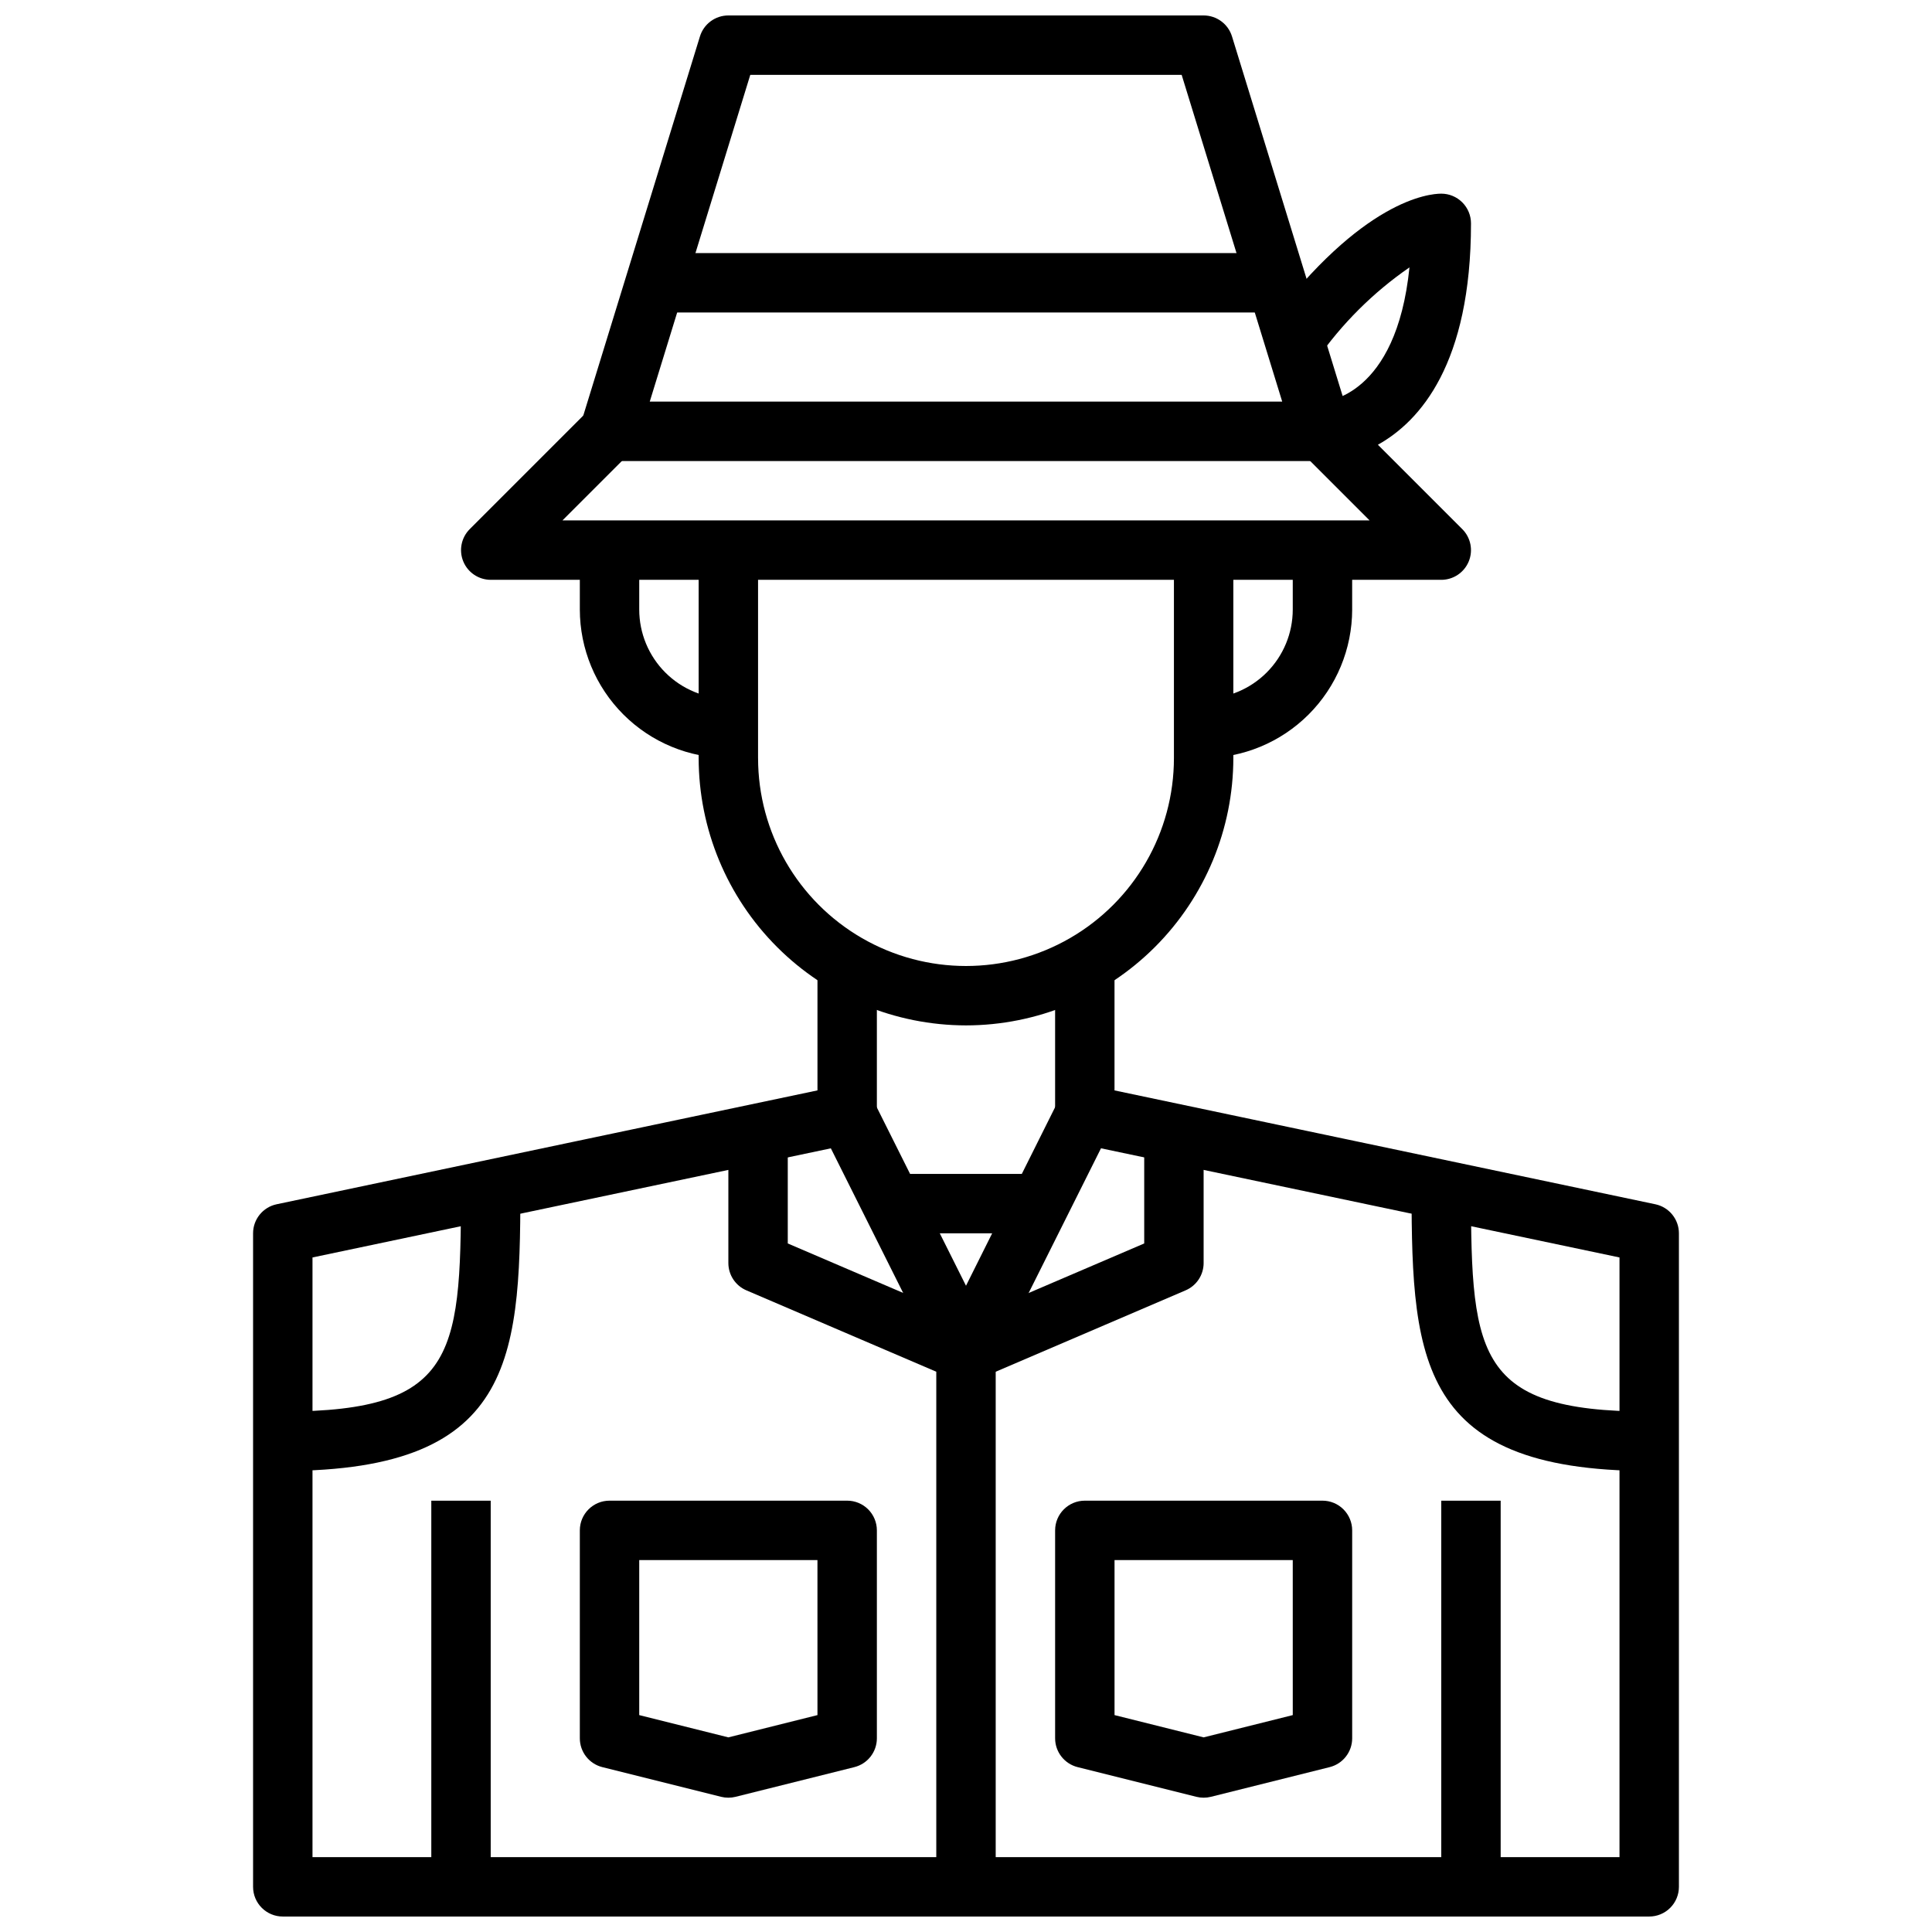
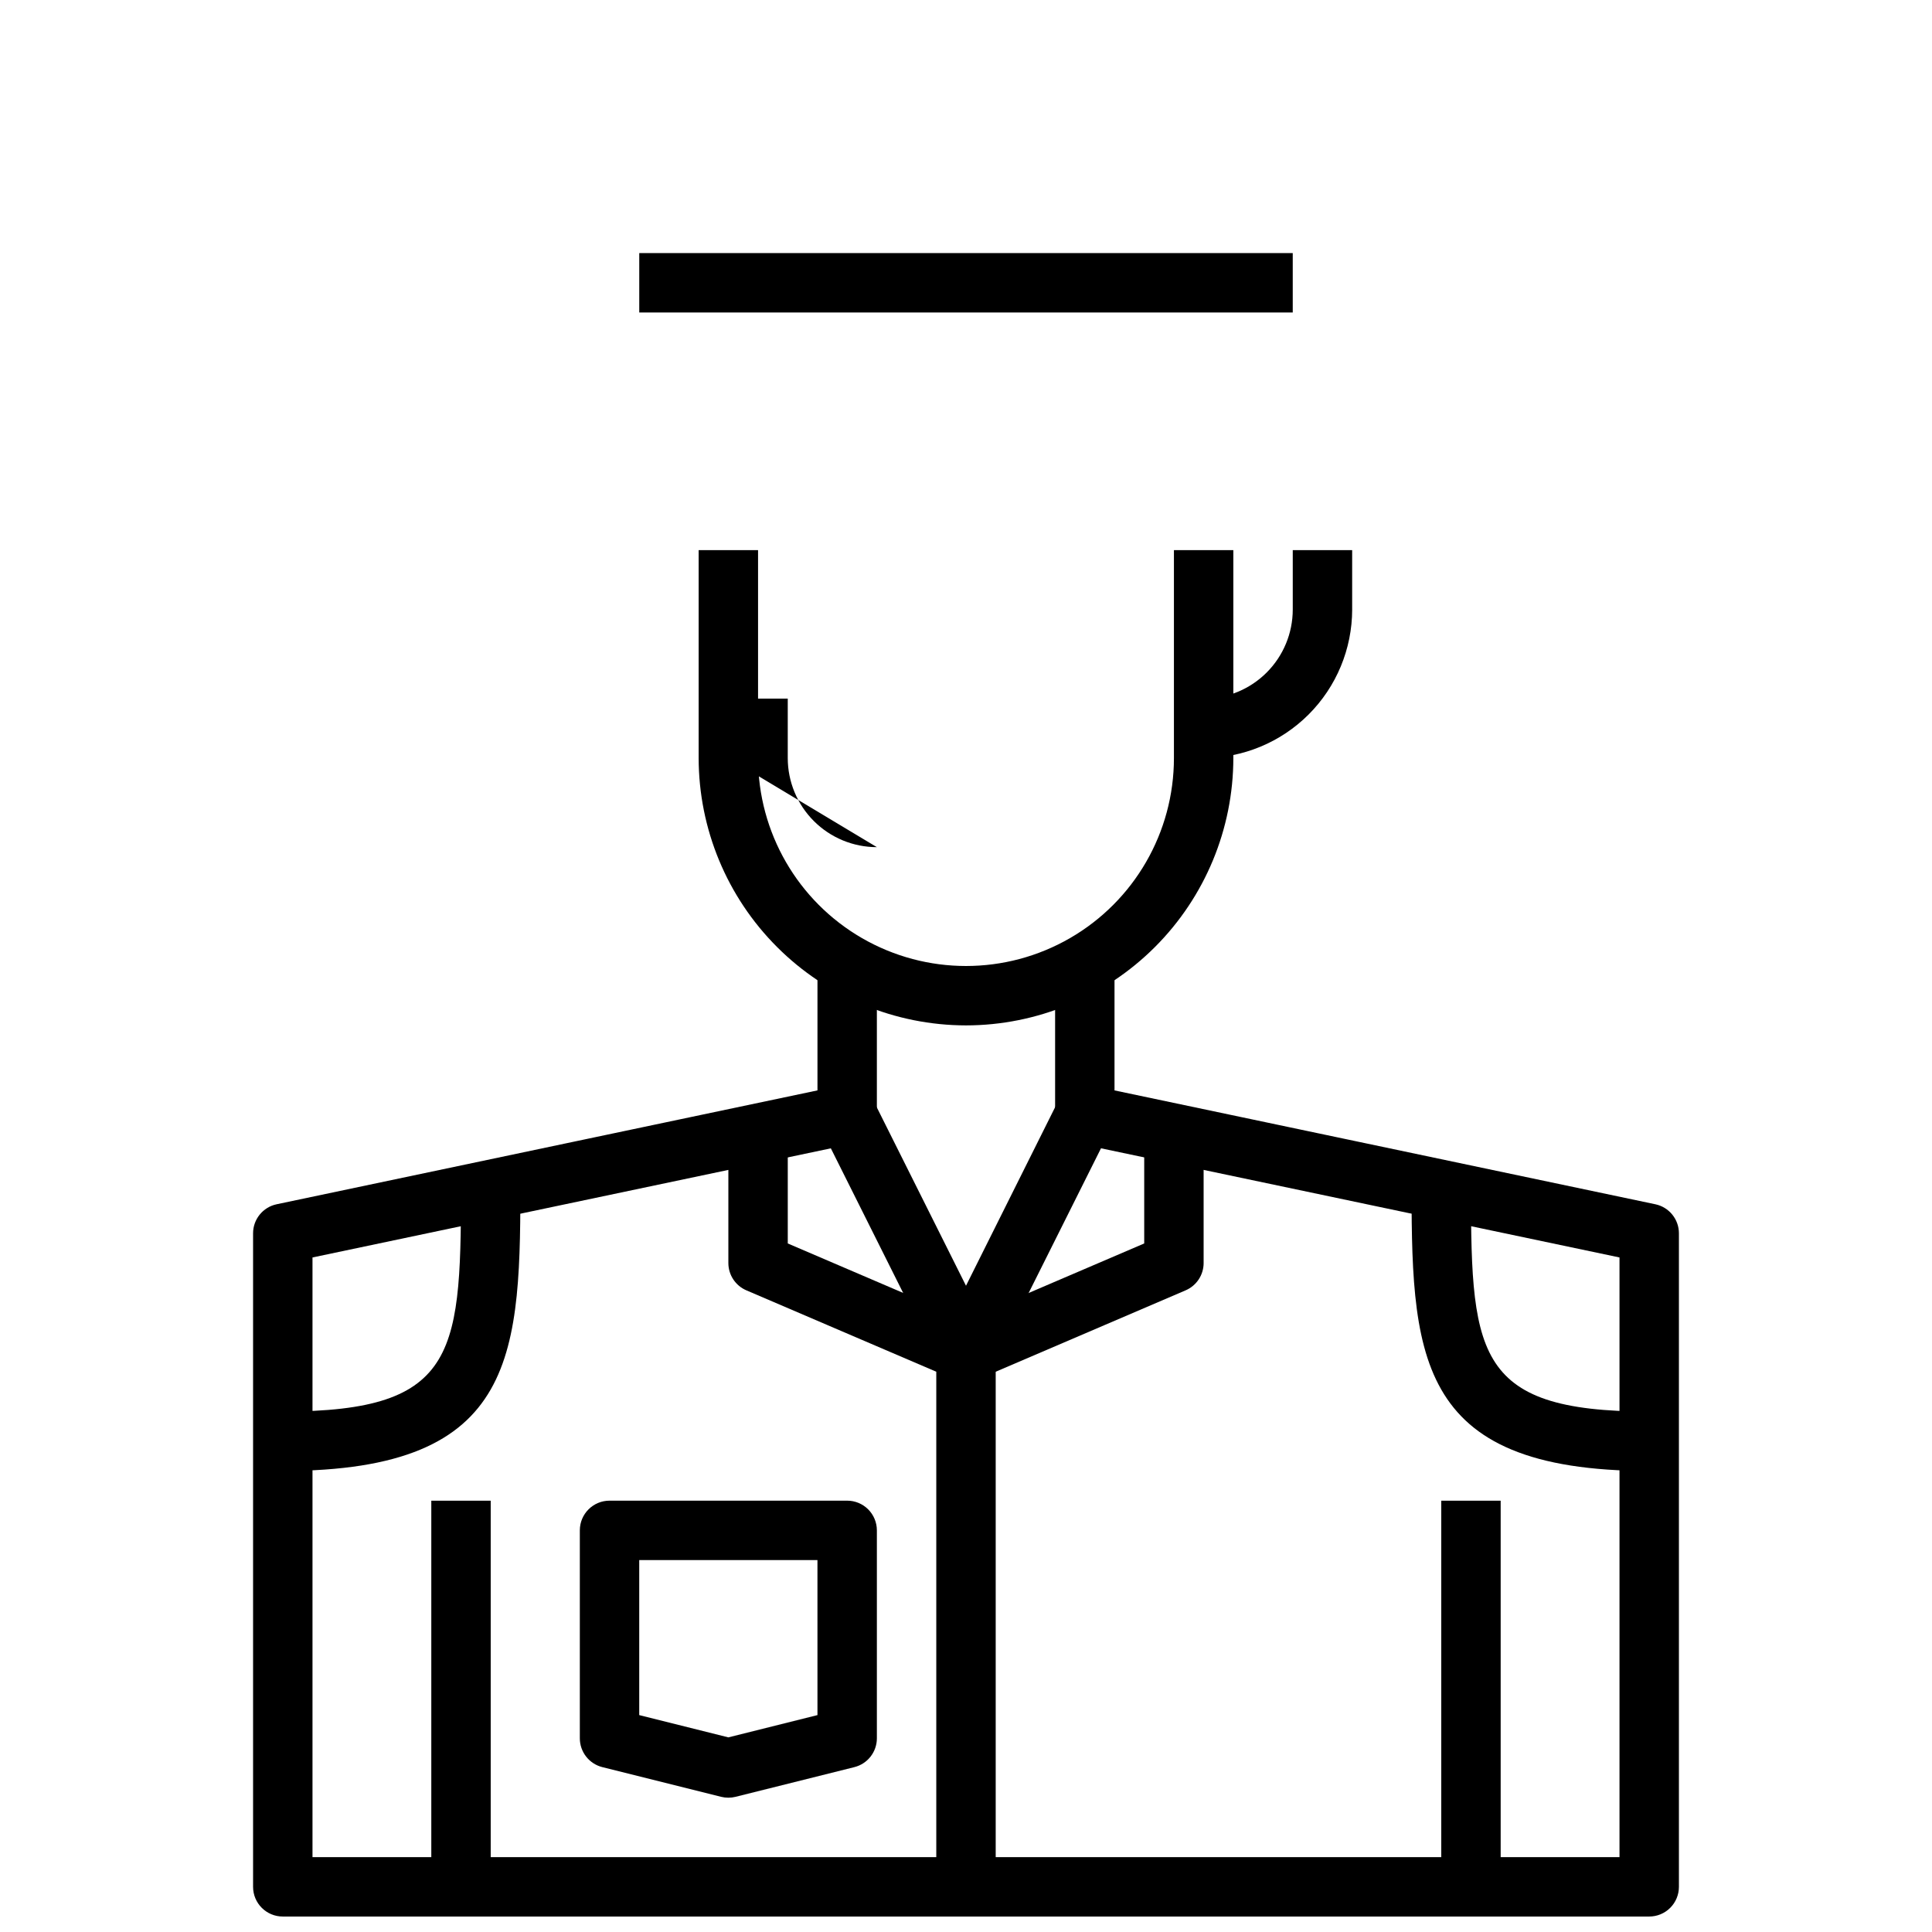
<svg xmlns="http://www.w3.org/2000/svg" width="800px" height="800px" version="1.1" viewBox="144 144 512 512">
  <defs>
    <clipPath id="b">
      <path d="m211 400h378v251.9h-378z" />
    </clipPath>
    <clipPath id="a">
-       <path d="m297 148.09h206v118.91h-206z" />
-     </clipPath>
+       </clipPath>
  </defs>
  <path d="m400 415.74c-18.785-0.02-36.793-7.492-50.074-20.773-13.285-13.281-20.754-31.289-20.777-50.074v-55.105h15.742v55.105h0.004c0 19.688 10.504 37.879 27.551 47.723 17.051 9.844 38.055 9.844 55.105 0s27.551-28.035 27.551-47.723v-55.105h15.742v55.105h0.004c-0.023 18.785-7.492 36.793-20.773 50.074-13.285 13.281-31.293 20.754-50.074 20.773z" />
  <path d="m462.98 344.89v-15.746c6.262 0 12.27-2.484 16.695-6.914 4.43-4.43 6.918-10.438 6.918-16.699v-15.746h15.742v15.742l0.004 0.004c-0.012 10.434-4.164 20.438-11.543 27.816-7.379 7.379-17.383 11.531-27.816 11.543z" />
-   <path d="m337.02 344.89c-10.438-0.012-20.441-4.164-27.82-11.543-7.379-7.379-11.527-17.383-11.539-27.816v-15.746h15.742v15.746c0 6.262 2.488 12.27 6.918 16.699 4.43 4.43 10.434 6.914 16.699 6.914z" />
+   <path d="m337.02 344.89v-15.746h15.742v15.746c0 6.262 2.488 12.27 6.918 16.699 4.43 4.43 10.434 6.914 16.699 6.914z" />
  <g clip-path="url(#b)">
    <path d="m581.05 651.9h-362.11c-4.348 0-7.871-3.523-7.871-7.871v-173.18c-0.004-3.727 2.606-6.941 6.25-7.707l143.32-30.176v-32.965h15.742v39.359h0.004c0 3.723-2.606 6.938-6.25 7.707l-143.32 30.172v158.92h346.37v-158.92l-143.32-30.172c-3.641-0.77-6.25-3.984-6.25-7.707v-39.359h15.742v32.969l143.32 30.172h0.004c3.644 0.766 6.254 3.981 6.25 7.707v173.18c0 2.086-0.828 4.09-2.305 5.566-1.477 1.477-3.477 2.305-5.566 2.305z" />
  </g>
  <path d="m258.3 541.7h15.742v102.34h-15.742z" />
  <path d="m525.95 541.7h15.742v102.34h-15.742z" />
  <g clip-path="url(#a)">
-     <path d="m494.46 266.18h-188.93c-2.5 0-4.848-1.188-6.332-3.195-1.488-2.012-1.93-4.606-1.195-6.992l31.488-102.34c1.016-3.305 4.07-5.559 7.527-5.559h125.95c3.453 0 6.508 2.254 7.523 5.559l31.488 102.34c0.734 2.387 0.293 4.981-1.191 6.992-1.484 2.008-3.836 3.195-6.336 3.195zm-178.27-15.746h167.61l-26.648-86.594h-114.32z" />
-   </g>
-   <path d="m525.95 297.66h-251.9c-3.184-0.004-6.055-1.922-7.273-4.863-1.215-2.941-0.543-6.324 1.707-8.574l31.488-31.488 11.133 11.133-18.051 18.047h213.9l-18.051-18.051c-2.25-2.25-2.926-5.637-1.707-8.578 1.219-2.941 4.09-4.859 7.269-4.859 0.789 0 19.562-1.172 23.059-35.566-9.617 6.637-17.961 14.949-24.633 24.547l-12.594-9.445c24.727-32.969 42.375-34.641 45.656-34.641 2.09 0 4.09 0.832 5.566 2.309 1.477 1.477 2.309 3.477 2.309 5.566 0 37.203-13.477 52.426-24.672 58.664l22.363 22.363c2.25 2.25 2.926 5.633 1.707 8.574-1.219 2.941-4.09 4.859-7.273 4.863z" />
+     </g>
  <path d="m313.41 211.07h173.18v15.742h-173.18z" />
  <path d="m400 510.21c-2.984 0-5.715-1.684-7.047-4.352l-31.488-62.977 14.09-7.039 24.445 48.895 24.402-48.895 14.09 7.039-31.488 62.977c-1.328 2.656-4.035 4.34-7.004 4.352z" />
-   <path d="m376.38 455.1h47.23v15.742h-47.23z" />
  <path d="m403.1 509.57-6.203-14.469 50.332-21.57v-34.172h15.742v39.359h0.004c-0.004 3.148-1.879 5.992-4.773 7.234z" />
  <path d="m407.87 644.03h-15.746v-136.51l-50.332-21.57c-2.894-1.242-4.769-4.086-4.769-7.234v-39.359h15.742v34.172l50.332 21.57h0.004c2.891 1.238 4.769 4.086 4.769 7.234z" />
  <path d="m581.05 533.82c-62.977 0-62.977-31.324-62.977-78.719h15.742c0 47.105 0 62.977 47.23 62.977z" />
  <path d="m218.94 533.82v-15.746c47.23 0 47.23-15.871 47.23-62.977h15.742c0.004 47.398 0.004 78.723-62.973 78.723z" />
  <path d="m337.02 620.41c-0.645 0-1.289-0.078-1.914-0.234l-31.488-7.871c-3.504-0.879-5.957-4.027-5.957-7.637v-55.105c0-4.348 3.523-7.871 7.871-7.871h62.977c2.086 0 4.09 0.828 5.566 2.305s2.305 3.481 2.305 5.566v55.105c0 3.609-2.457 6.758-5.961 7.637l-31.488 7.871c-0.625 0.156-1.266 0.234-1.91 0.234zm-23.617-21.891 23.617 5.902 23.617-5.902-0.004-41.086h-47.23z" />
-   <path d="m462.98 620.41c-0.648 0-1.289-0.078-1.914-0.234l-31.488-7.871c-3.504-0.879-5.961-4.027-5.961-7.637v-55.105c0-4.348 3.527-7.871 7.875-7.871h62.977-0.004c2.09 0 4.094 0.828 5.566 2.305 1.477 1.477 2.309 3.481 2.309 5.566v55.105c0 3.609-2.457 6.758-5.961 7.637l-31.488 7.871c-0.625 0.156-1.266 0.234-1.91 0.234zm-23.617-21.891 23.617 5.902 23.617-5.902-0.004-41.086h-47.23z" />
</svg>